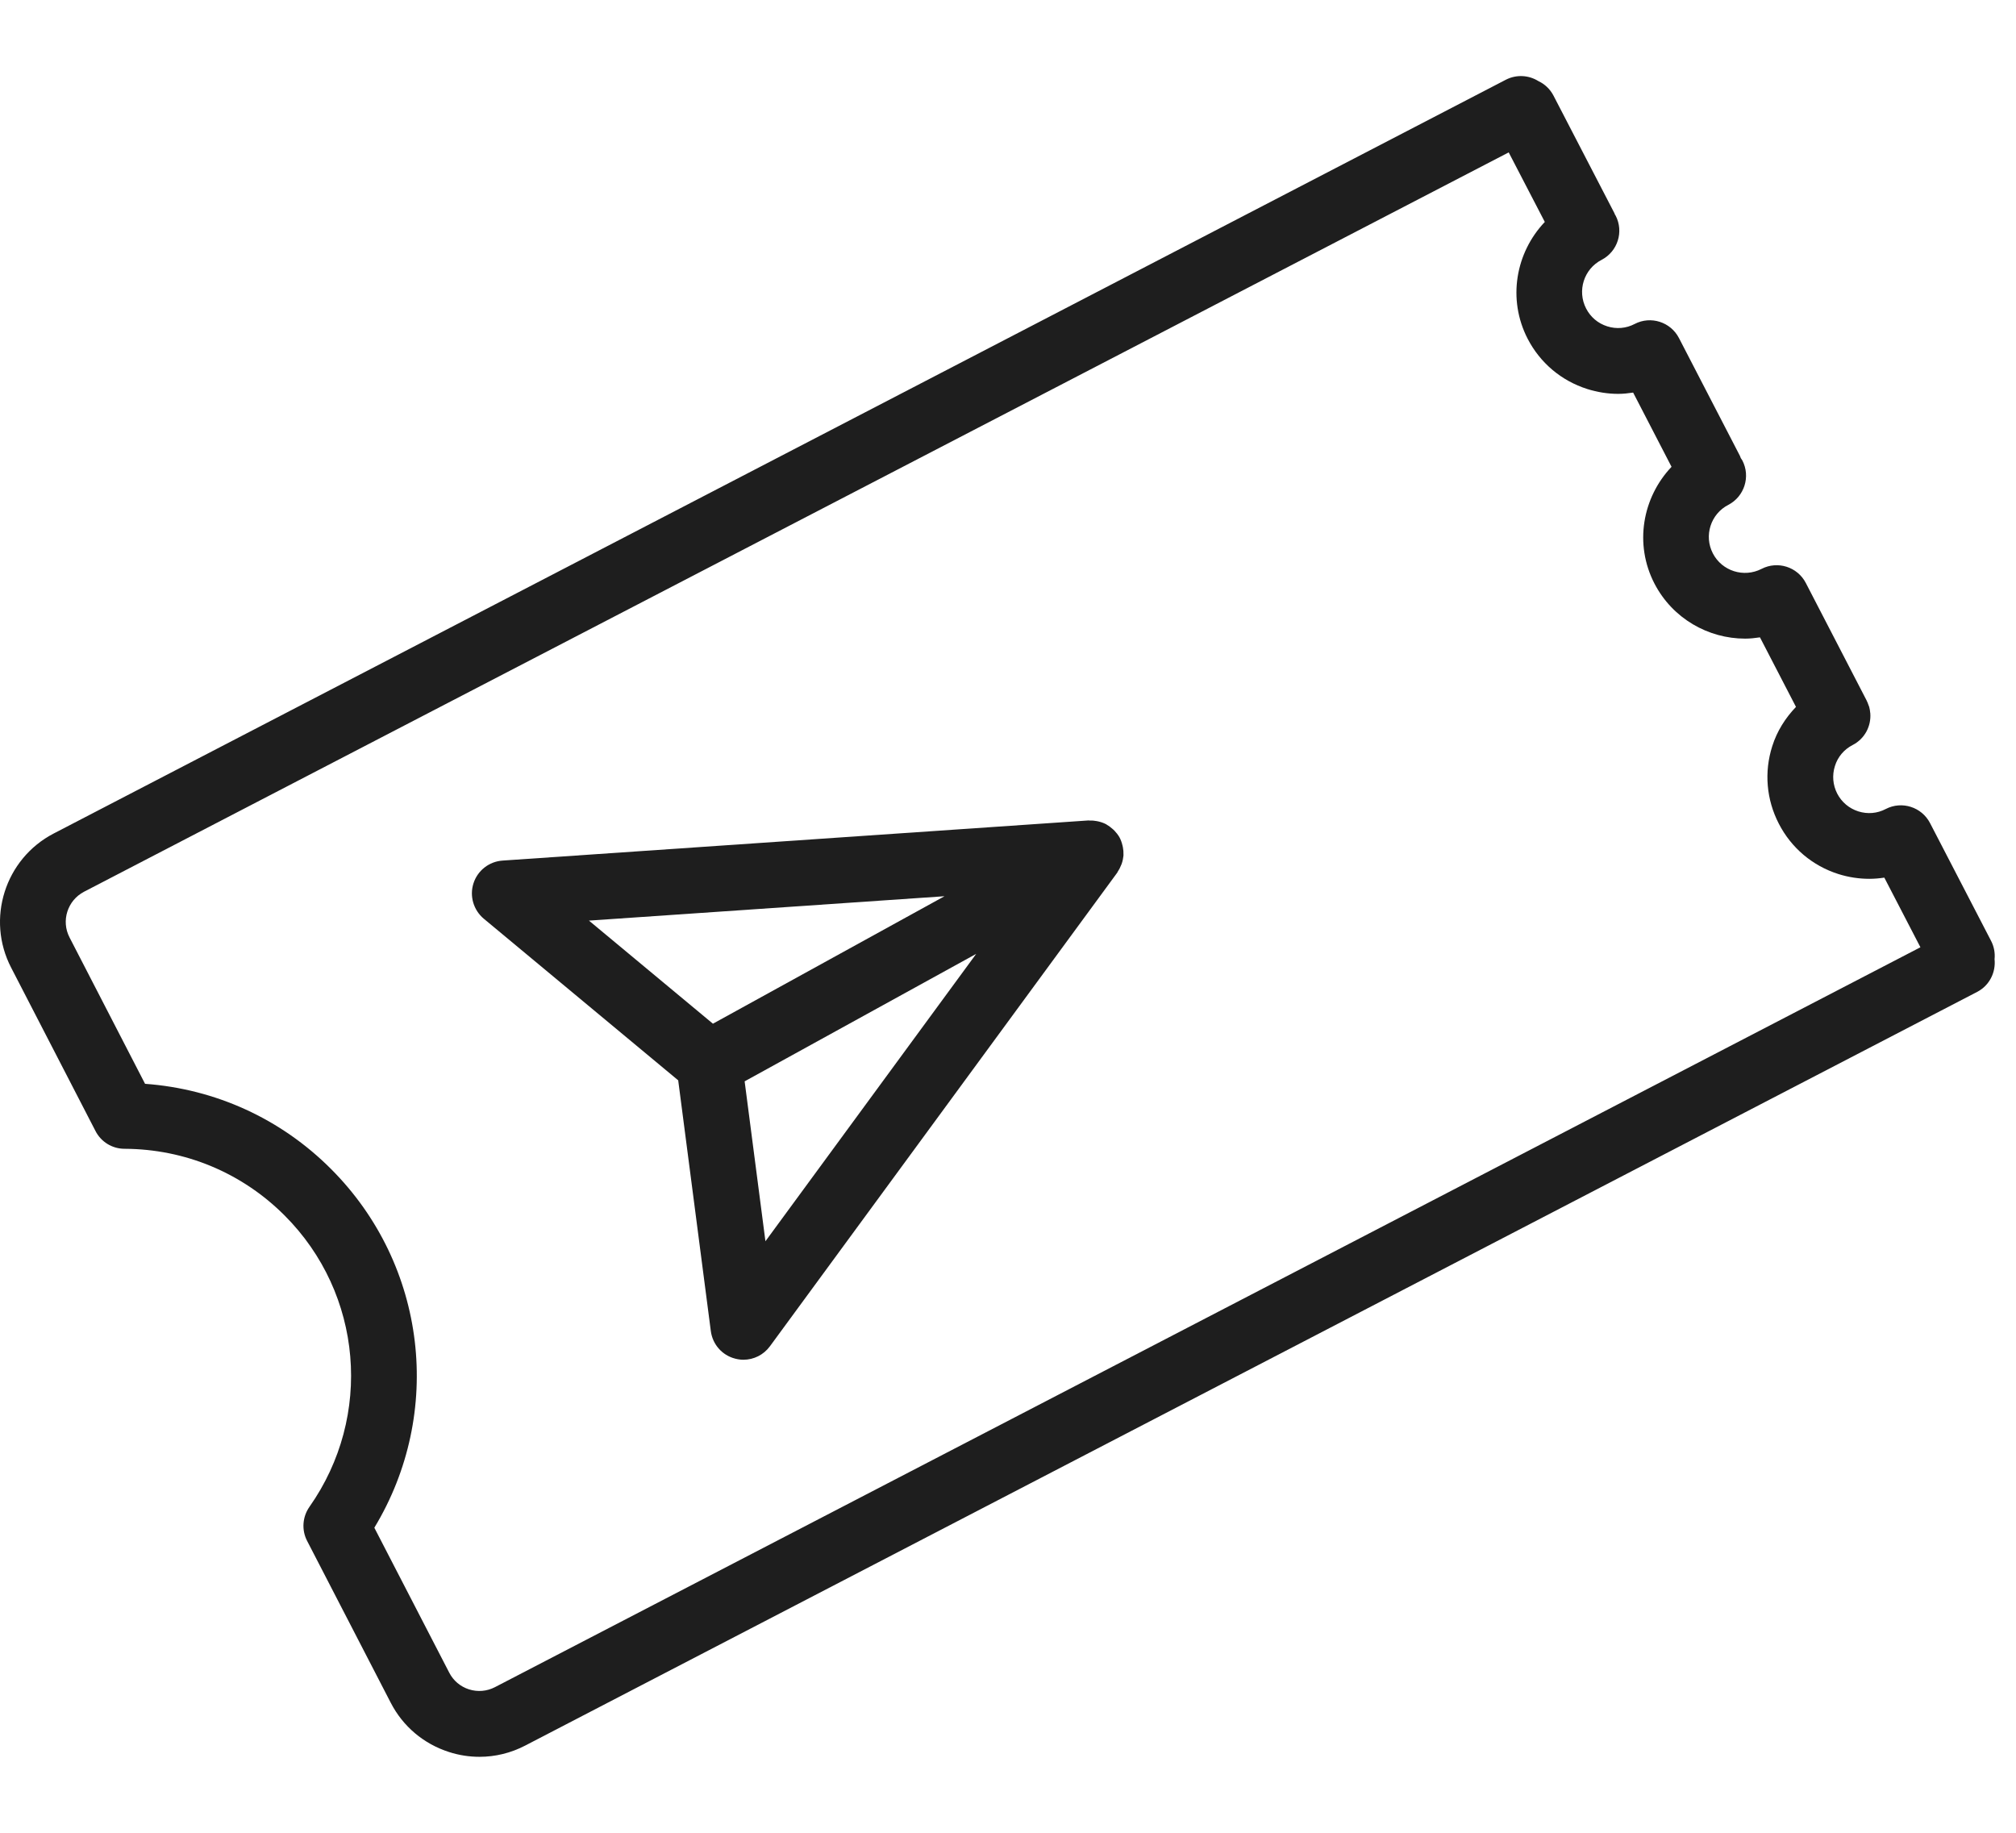
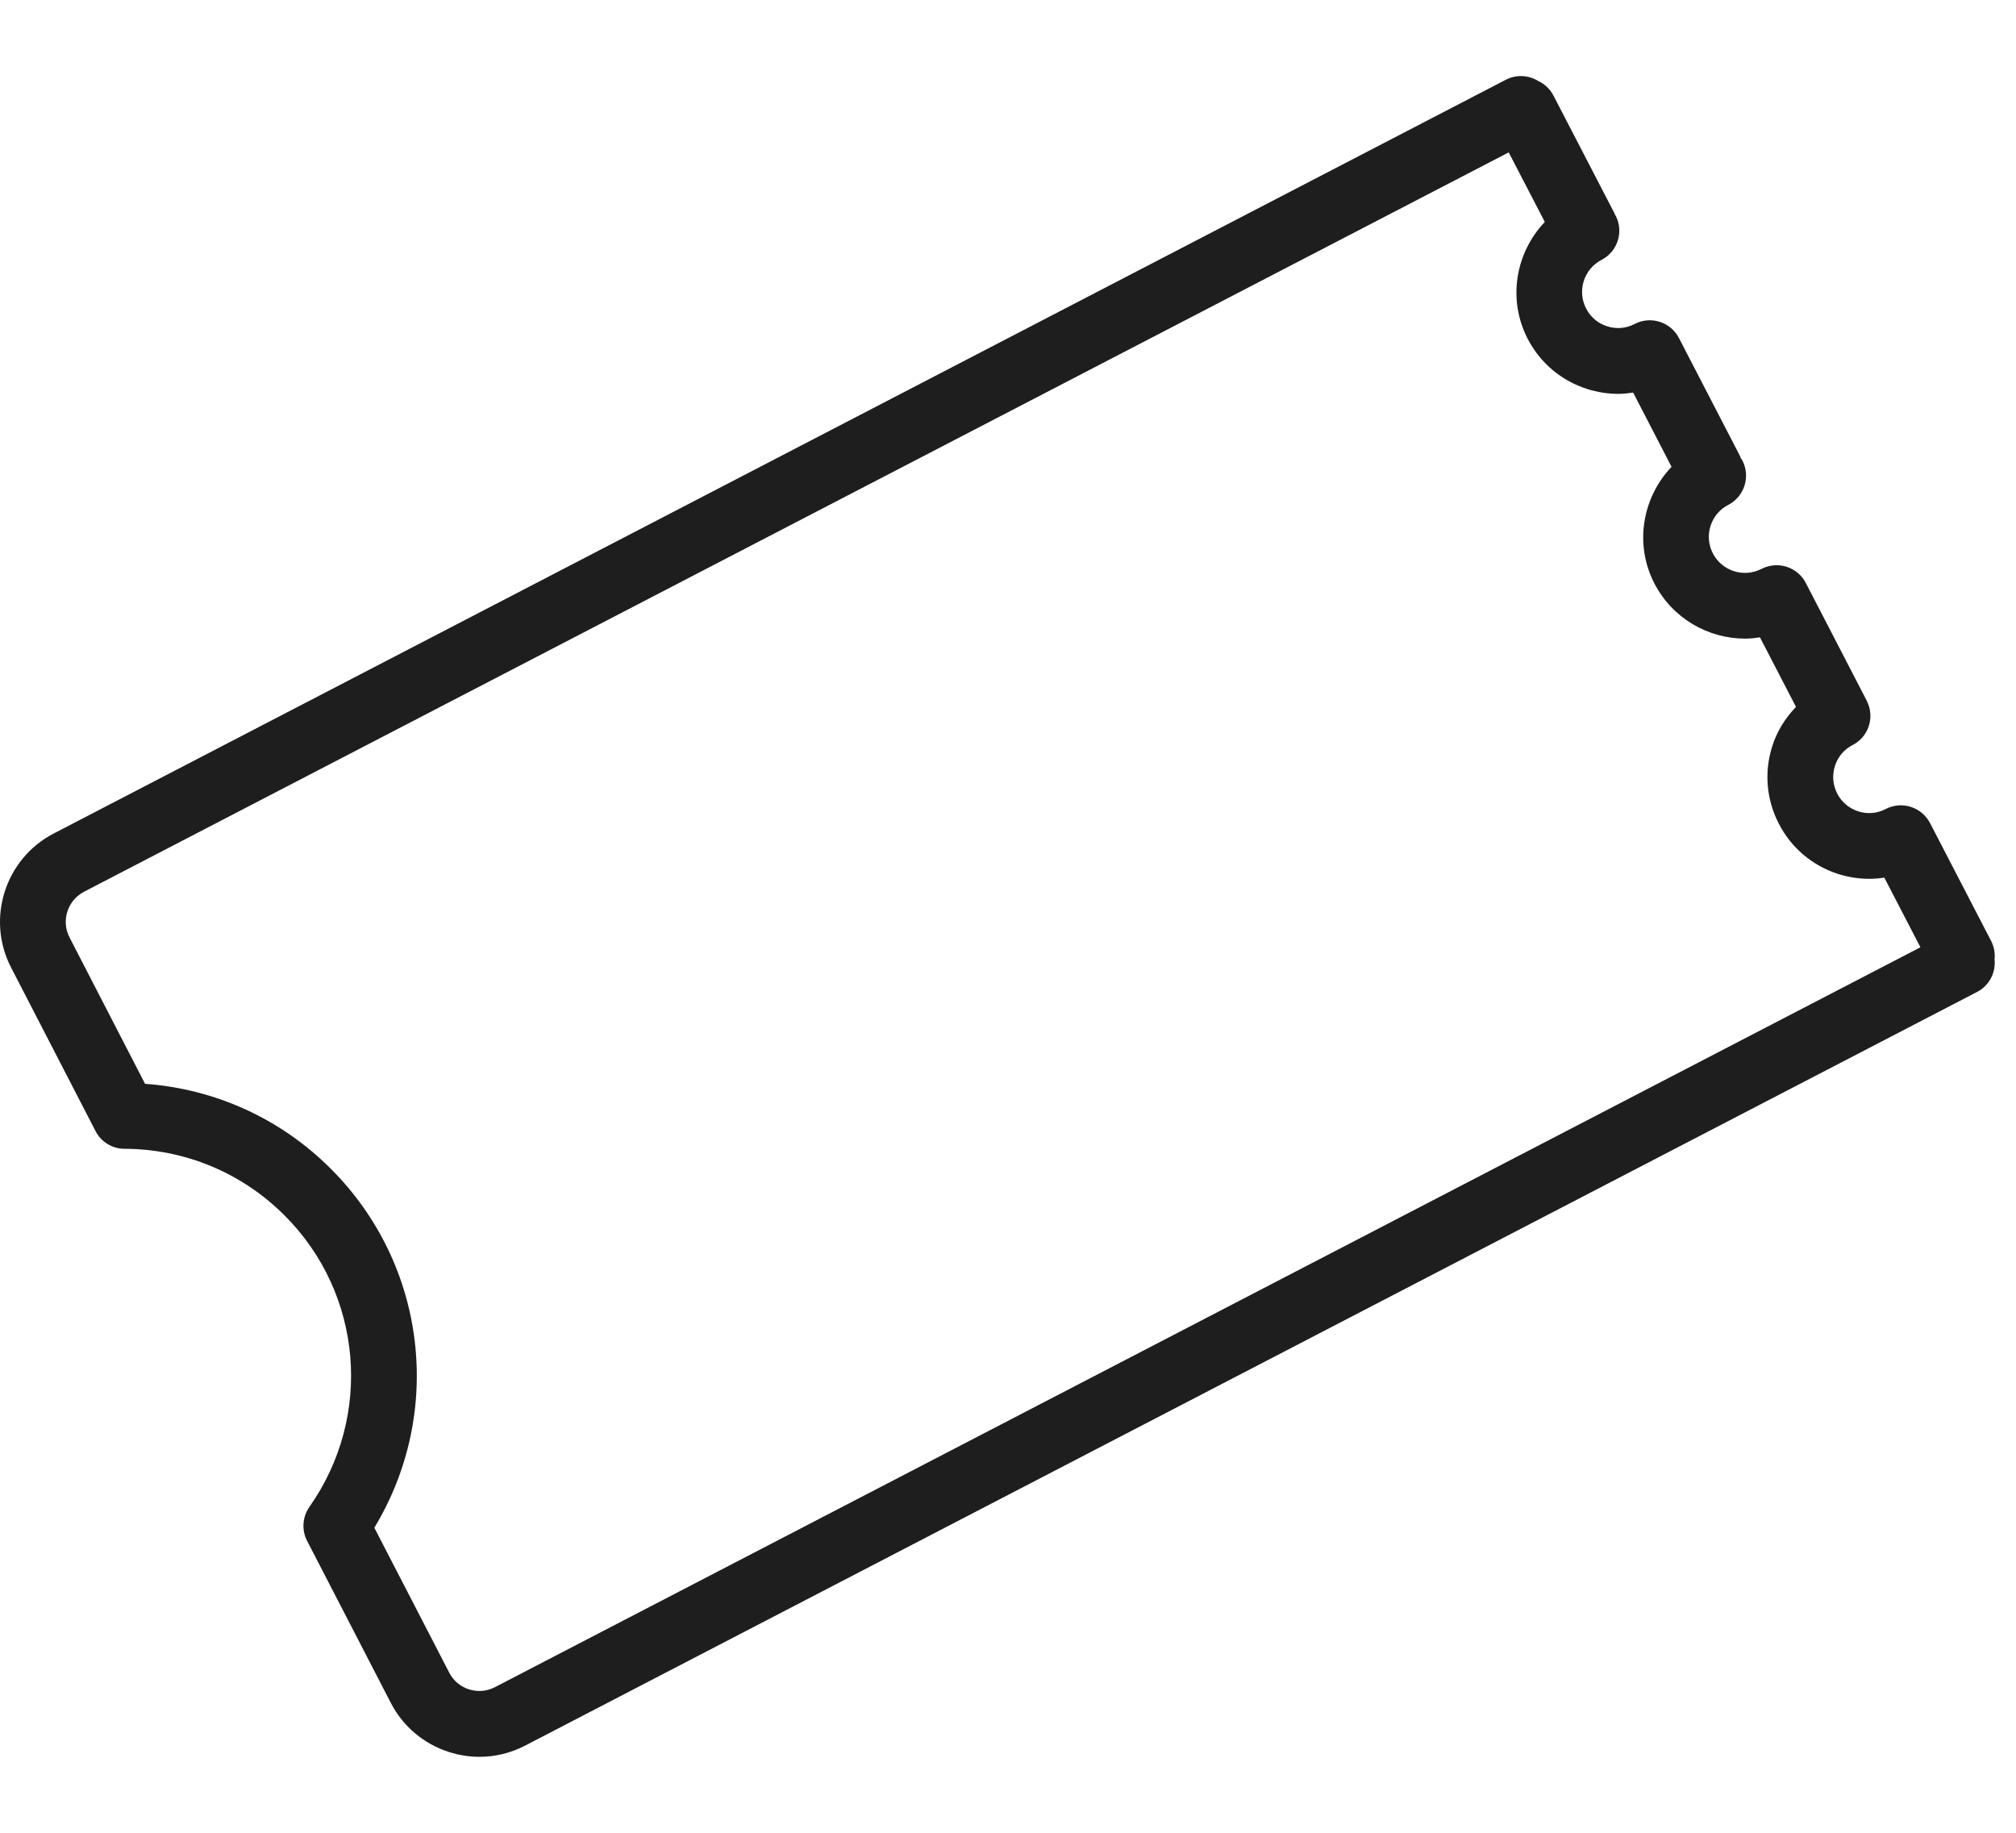
<svg xmlns="http://www.w3.org/2000/svg" width="22" height="20" viewBox="0 0 22 20" fill="none">
-   <path d="M12.26 9.325C12.261 9.299 12.259 9.273 12.254 9.247C12.252 9.239 12.251 9.232 12.249 9.225C12.242 9.195 12.232 9.166 12.217 9.138C12.201 9.11 12.182 9.086 12.161 9.064C12.155 9.059 12.15 9.054 12.145 9.049C12.125 9.031 12.103 9.014 12.08 9.001C12.077 8.999 12.075 8.997 12.072 8.995C12.045 8.981 12.017 8.971 11.987 8.964C11.98 8.962 11.974 8.961 11.967 8.96C11.941 8.955 11.916 8.953 11.89 8.954C11.886 8.954 11.882 8.953 11.878 8.953L5.484 9.391C5.338 9.401 5.212 9.499 5.167 9.639C5.122 9.778 5.167 9.931 5.279 10.025L7.401 11.789L7.757 14.525C7.776 14.671 7.881 14.79 8.023 14.826C8.053 14.834 8.083 14.838 8.113 14.838C8.225 14.838 8.333 14.785 8.402 14.691L12.192 9.523C12.194 9.52 12.195 9.516 12.197 9.513C12.212 9.491 12.224 9.468 12.233 9.444C12.236 9.438 12.239 9.431 12.241 9.425C12.251 9.396 12.257 9.367 12.26 9.337C12.26 9.333 12.26 9.329 12.26 9.325ZM10.307 9.78L7.78 11.171L6.427 10.046L10.307 9.78ZM8.353 13.545L8.126 11.8L10.653 10.409L8.353 13.545Z" fill="#1E1E1E" />
  <path d="M21.766 10.467C21.773 10.4 21.761 10.331 21.728 10.267L21.062 8.982C20.971 8.806 20.754 8.737 20.579 8.828C20.486 8.877 20.38 8.886 20.279 8.854C20.179 8.822 20.097 8.753 20.049 8.66C20.001 8.566 19.992 8.46 20.024 8.359C20.055 8.259 20.124 8.178 20.217 8.13C20.35 8.062 20.421 7.923 20.41 7.783C20.41 7.781 20.41 7.78 20.409 7.778C20.407 7.757 20.404 7.735 20.398 7.714C20.395 7.704 20.39 7.695 20.387 7.685C20.382 7.672 20.378 7.659 20.371 7.647C20.371 7.647 20.371 7.647 20.371 7.646L19.706 6.361C19.615 6.186 19.399 6.117 19.223 6.208C19.03 6.307 18.792 6.232 18.692 6.039C18.592 5.846 18.668 5.608 18.861 5.509C19.036 5.418 19.105 5.201 19.014 5.025C19.009 5.016 19.003 5.008 18.997 4.999C18.994 4.991 18.991 4.982 18.987 4.974L18.322 3.689C18.231 3.513 18.014 3.444 17.839 3.535C17.746 3.584 17.639 3.593 17.539 3.561C17.438 3.529 17.357 3.46 17.309 3.367C17.209 3.174 17.284 2.936 17.477 2.836C17.653 2.745 17.722 2.529 17.631 2.353C17.629 2.349 17.626 2.346 17.624 2.342C17.621 2.337 17.62 2.332 17.618 2.327L16.952 1.042C16.914 0.97 16.856 0.917 16.788 0.885C16.684 0.82 16.55 0.81 16.433 0.87L0.587 9.095C0.054 9.371 -0.154 10.029 0.122 10.56L1.042 12.342C1.103 12.461 1.225 12.536 1.359 12.536C2.019 12.539 2.639 12.797 3.105 13.263C3.959 14.116 4.073 15.454 3.377 16.443C3.3 16.553 3.29 16.696 3.351 16.814L4.264 18.581C4.397 18.839 4.623 19.03 4.901 19.119C5.01 19.154 5.121 19.171 5.233 19.171C5.404 19.171 5.575 19.13 5.732 19.048L21.576 10.824C21.711 10.754 21.781 10.61 21.766 10.467ZM5.401 18.411C5.314 18.456 5.213 18.465 5.118 18.435C5.024 18.405 4.947 18.34 4.902 18.252L4.085 16.671C4.844 15.418 4.66 13.804 3.612 12.756C3.064 12.207 2.35 11.883 1.583 11.827L0.759 10.23C0.665 10.049 0.736 9.826 0.917 9.731L16.464 1.663L16.858 2.422C16.54 2.756 16.448 3.265 16.671 3.697C16.807 3.96 17.038 4.155 17.321 4.245C17.432 4.28 17.546 4.298 17.659 4.298C17.714 4.298 17.768 4.292 17.822 4.284L18.241 5.094C17.924 5.428 17.831 5.937 18.055 6.369C18.253 6.75 18.642 6.969 19.044 6.969C19.098 6.969 19.152 6.963 19.206 6.955L19.599 7.714C19.483 7.835 19.392 7.978 19.34 8.143C19.25 8.425 19.276 8.726 19.412 8.989C19.548 9.253 19.779 9.448 20.062 9.538C20.173 9.573 20.287 9.59 20.4 9.59C20.455 9.59 20.509 9.585 20.563 9.577L20.957 10.337L5.401 18.411Z" fill="#1E1E1E" />
</svg>